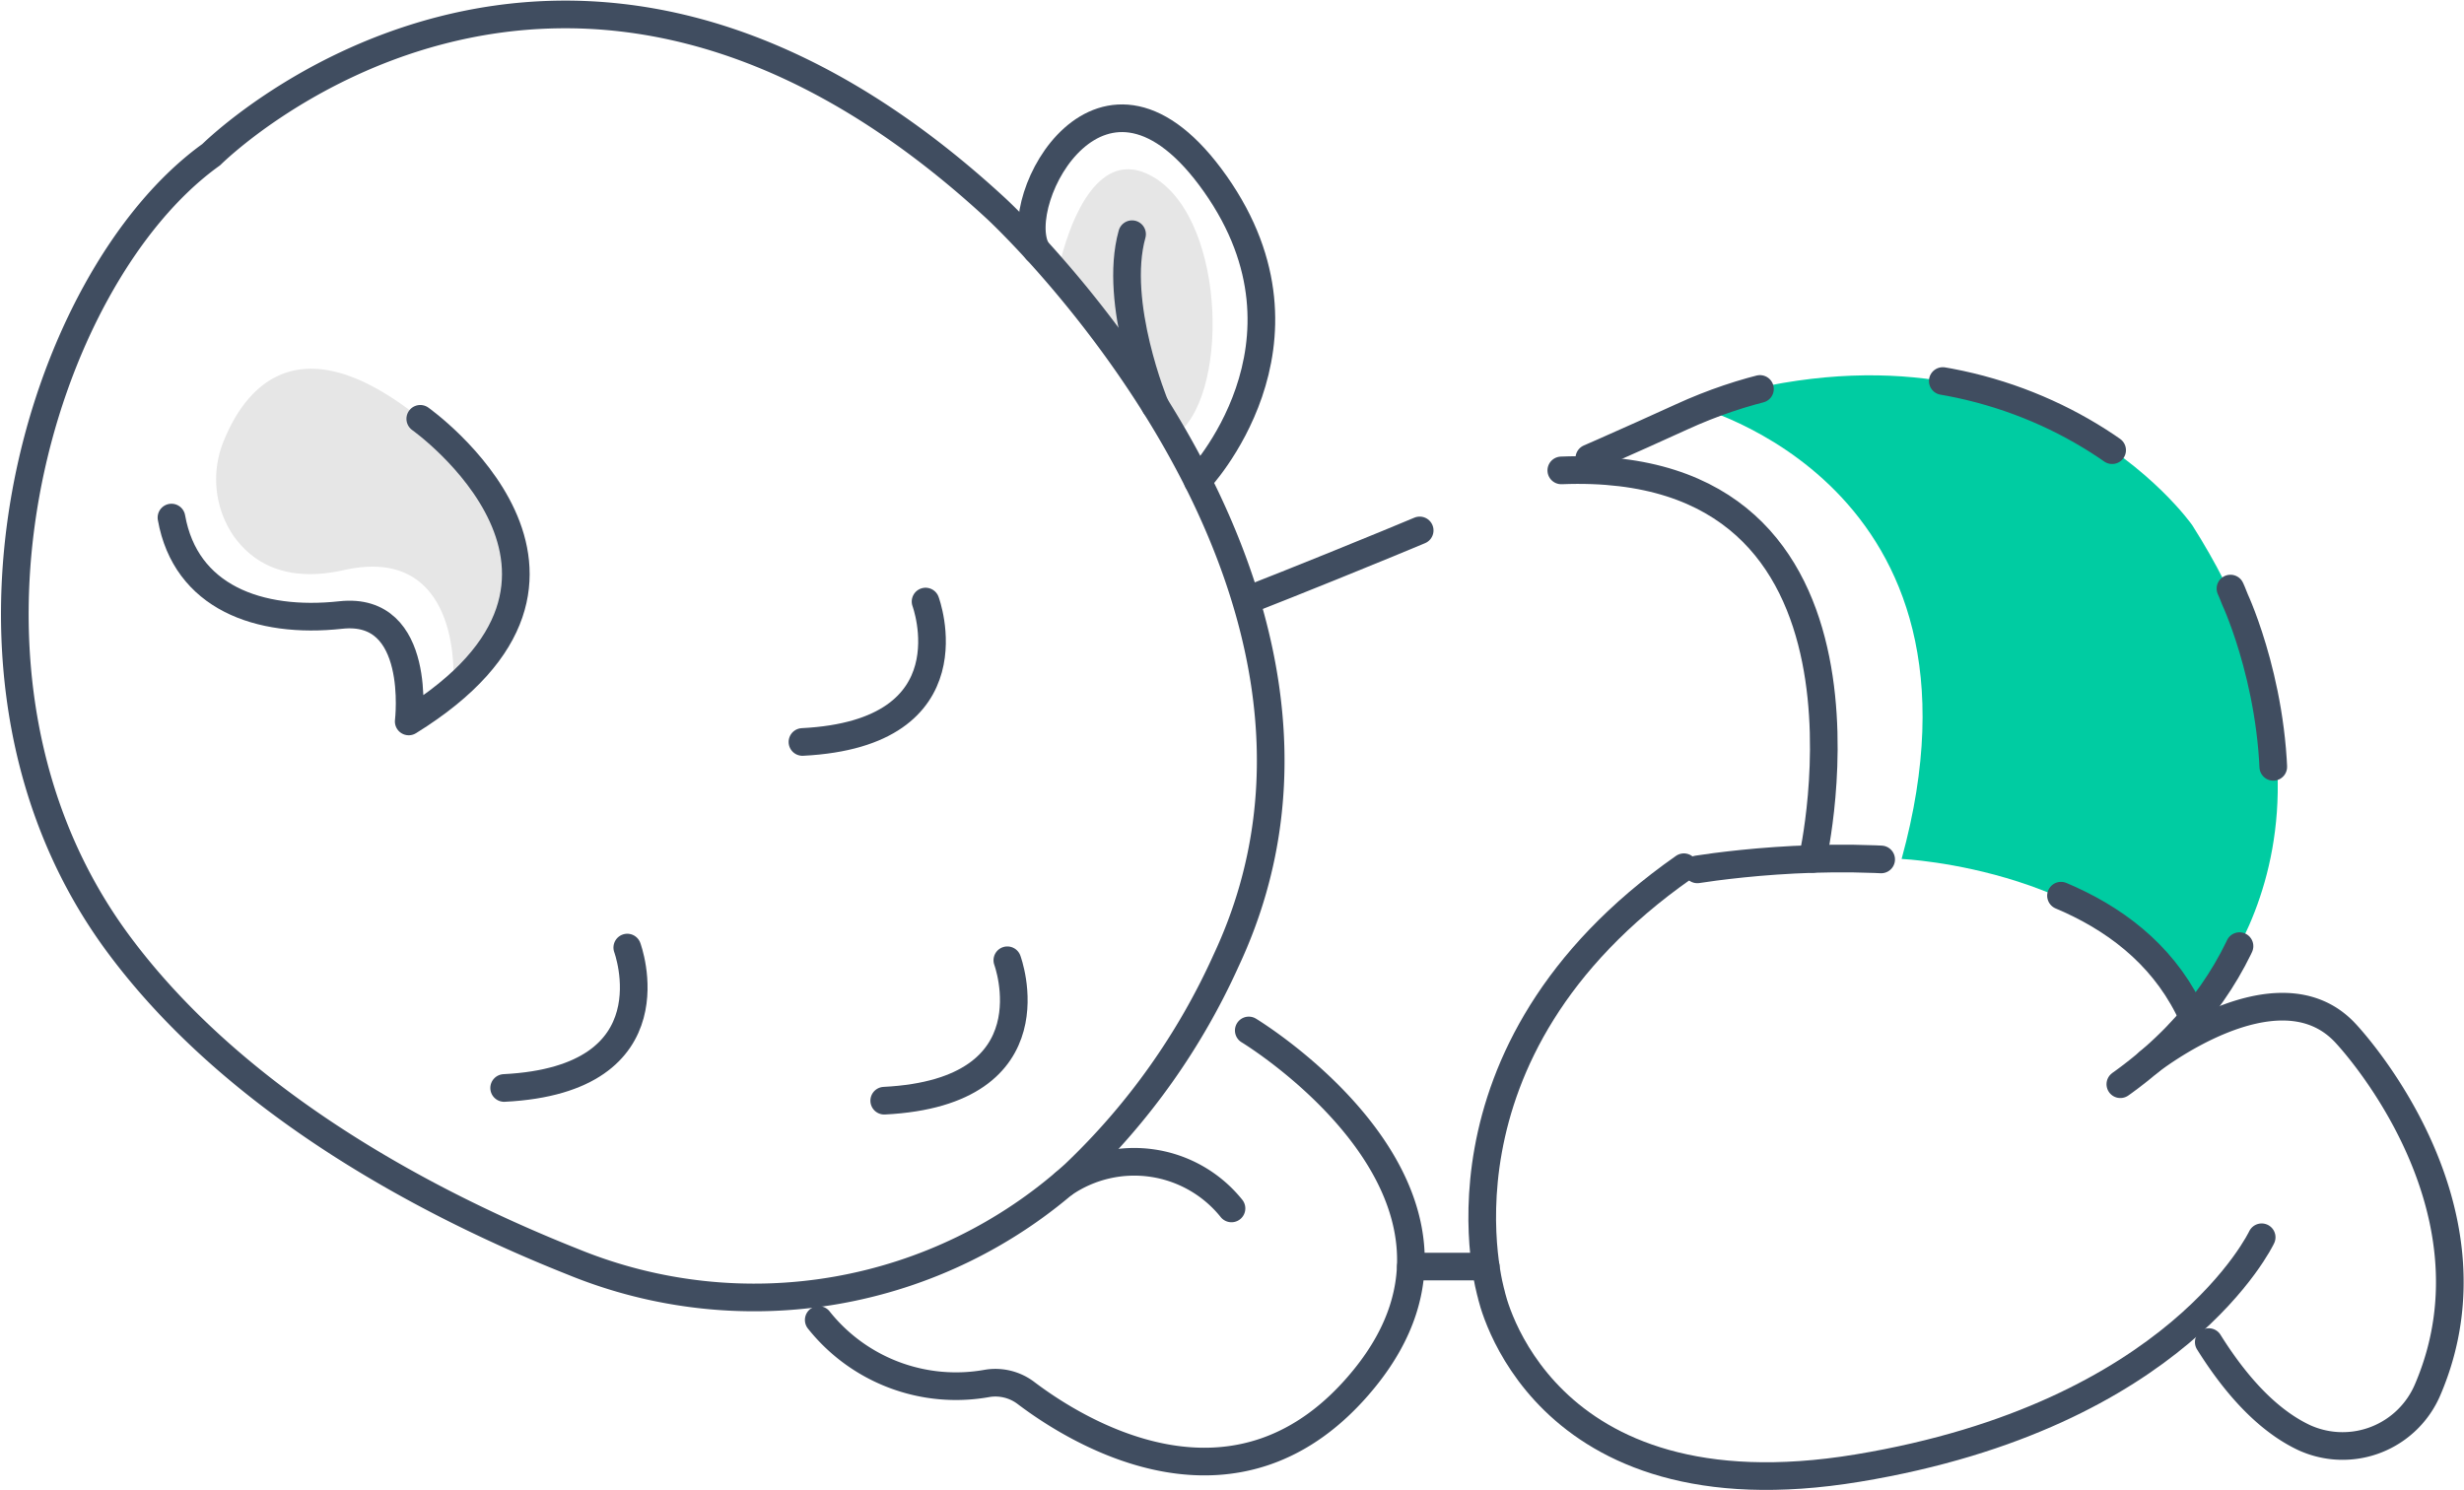
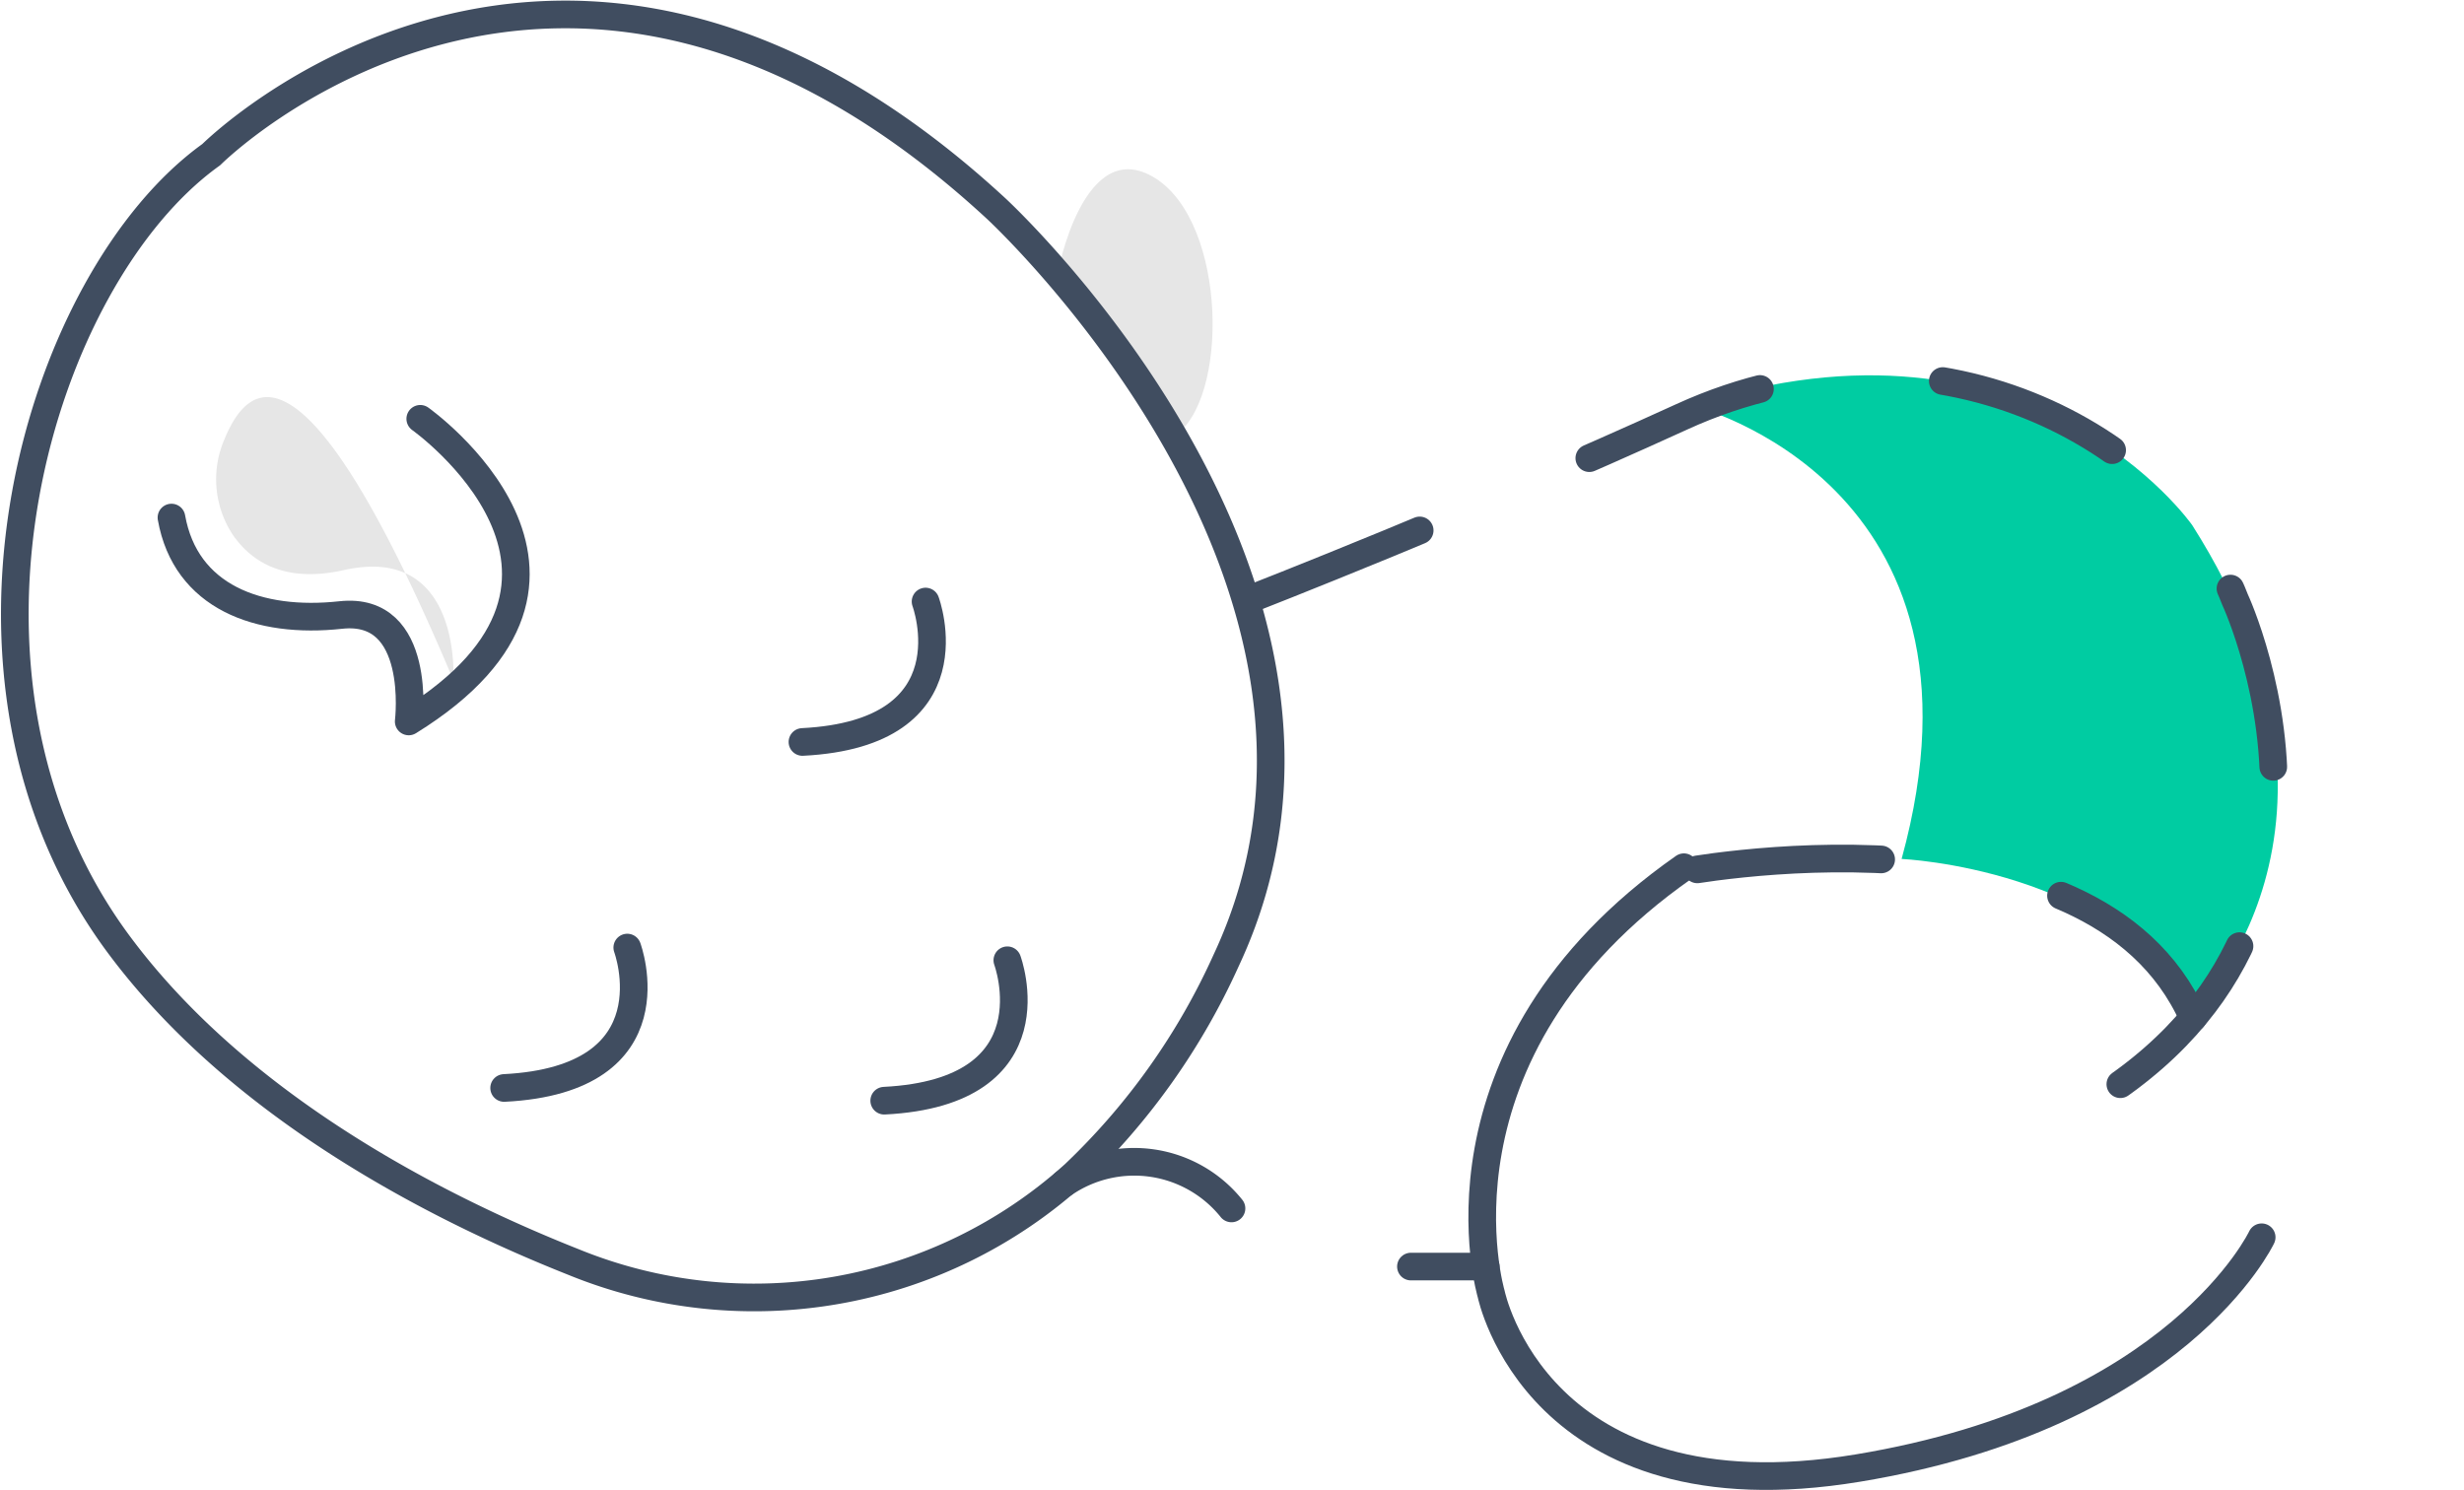
<svg xmlns="http://www.w3.org/2000/svg" width="133.63" height="80.826" viewBox="0 0 133.63 80.826">
  <defs>
    <style>
      .cls-1 {
        fill: #e6e6e6;
      }

      .cls-2 {
        fill: #00cca2;
      }

      .cls-3, .cls-4 {
        fill: none;
        stroke: #404d60;
        stroke-linecap: round;
        stroke-linejoin: round;
        stroke-width: 1.5px;
      }

      .cls-3 {
        stroke-dasharray: 10;
      }
    </style>
  </defs>
  <g id="Group_9" data-name="Group 9" transform="translate(-1001.895 -637.411)">
-     <path id="Path_37" data-name="Path 37" class="cls-1" d="M1020.488,672.535a5.465,5.465,0,0,0,.481,5.222c.977,1.391,2.761,2.6,5.984,1.876,6.446-1.452,5.947,5.96,5.947,5.96s8.594-5.464-1.339-13.819C1024.627,665.943,1021.653,669.72,1020.488,672.535Z" transform="translate(-6.421 -11.297)" />
+     <path id="Path_37" data-name="Path 37" class="cls-1" d="M1020.488,672.535a5.465,5.465,0,0,0,.481,5.222c.977,1.391,2.761,2.6,5.984,1.876,6.446-1.452,5.947,5.96,5.947,5.96C1024.627,665.943,1021.653,669.72,1020.488,672.535Z" transform="translate(-6.421 -11.297)" />
    <path id="Path_38" data-name="Path 38" class="cls-1" d="M1092.49,657.191s1.4-7.628,5.3-5.178,4.012,12.071,1.005,14.008C1098.791,666.021,1093.39,657.178,1092.49,657.191Z" transform="translate(-33.241 -4.936)" />
    <path id="Path_39" data-name="Path 39" class="cls-2" d="M1147.178,670.92s16.938,4.206,11.333,24.587c0,0,11.558.51,15.807,8.3,0,0,10.364-10-.043-26.4C1174.275,677.407,1165.557,664.882,1147.178,670.92Z" transform="translate(-53.486 -11.506)" />
    <path id="Path_40" data-name="Path 40" class="cls-3" d="M1108.957,681.425s12.229-4.768,23.475-9.912c13.459-6.156,26.657,1.147,30.013,9.912,0,0,9.738,20.866-12.694,29.735" transform="translate(-39.337 -11.49)" />
-     <path id="Path_41" data-name="Path 41" class="cls-4" d="M1186.454,726.657s6.976-5.54,10.663-1.575c0,0,8.8,9.22,4.463,19.344a5.012,5.012,0,0,1-6.679,2.609c-1.571-.731-3.358-2.258-5.192-5.19" transform="translate(-68.026 -31.637)" />
    <path id="Path_42" data-name="Path 42" class="cls-4" d="M1171.33,731.712s-4.538,9.65-21.91,12.52-19.875-9.442-19.875-9.442-3.913-13.094,10.45-23.15" transform="translate(-46.778 -27.19)" />
-     <path id="Path_43" data-name="Path 43" class="cls-4" d="M1095.25,725.7s14.5,8.764,6.26,18.885c-6.782,8.327-15.471,2.951-18.337.784a2.742,2.742,0,0,0-2.1-.528,9.511,9.511,0,0,1-9.145-3.439" transform="translate(-25.63 -32.395)" />
    <path id="Path_44" data-name="Path 44" class="cls-4" d="M1013.35,645.8s18.918-18.919,42.567,2.921c0,0,22.053,20.31,12.487,40.76a36.938,36.938,0,0,1-8.247,11.627,25.916,25.916,0,0,1-27.173,4.751c-7.455-2.959-18.114-8.424-24.642-17.213C997.491,674.039,1004.029,652.477,1013.35,645.8Z" />
-     <path id="Path_45" data-name="Path 45" class="cls-4" d="M1099.271,666.809s7.083-7.4.962-16.1-11.184.9-9.7,3.579" transform="translate(-32.421 -3.314)" />
-     <path id="Path_46" data-name="Path 46" class="cls-4" d="M1100,666.419s-2.3-5.546-1.254-9.3" transform="translate(-35.456 -7.005)" />
    <path id="Path_47" data-name="Path 47" class="cls-4" d="M1093.062,738.166a6.76,6.76,0,0,1,9.072,1.359" transform="translate(-33.452 -36.568)" />
    <path id="Path_48" data-name="Path 48" class="cls-3" d="M1173.787,719.527c-5.477-12.3-28.044-7.857-28.044-7.857" transform="translate(-52.955 -26.911)" />
    <path id="Path_49" data-name="Path 49" class="cls-4" d="M1124.76,682.188" transform="translate(-45.187 -16.287)" />
-     <path id="Path_50" data-name="Path 50" class="cls-4" d="M1149.5,698.528s4.993-21.824-13.629-21.075" transform="translate(-49.302 -14.527)" />
    <path id="Path_51" data-name="Path 51" class="cls-4" d="M1077.2,688.759s2.66,7.146-6.677,7.616" transform="translate(-25.109 -18.719)" />
    <path id="Path_52" data-name="Path 52" class="cls-4" d="M1051.513,718.56s2.66,7.147-6.678,7.616" transform="translate(-15.599 -29.752)" />
    <path id="Path_53" data-name="Path 53" class="cls-4" d="M1084.241,719.654s2.66,7.147-6.677,7.617" transform="translate(-27.715 -30.157)" />
    <line id="Line_7" data-name="Line 7" class="cls-4" x2="4.055" transform="translate(1078.414 706.111)" />
    <path id="Path_54" data-name="Path 54" class="cls-4" d="M1029.68,673.021s12.068,8.555-.626,16.415c0,0,.765-6.26-3.686-5.773s-8.416-.974-9.181-5.286" transform="translate(-4.993 -12.893)" />
  </g>
</svg>